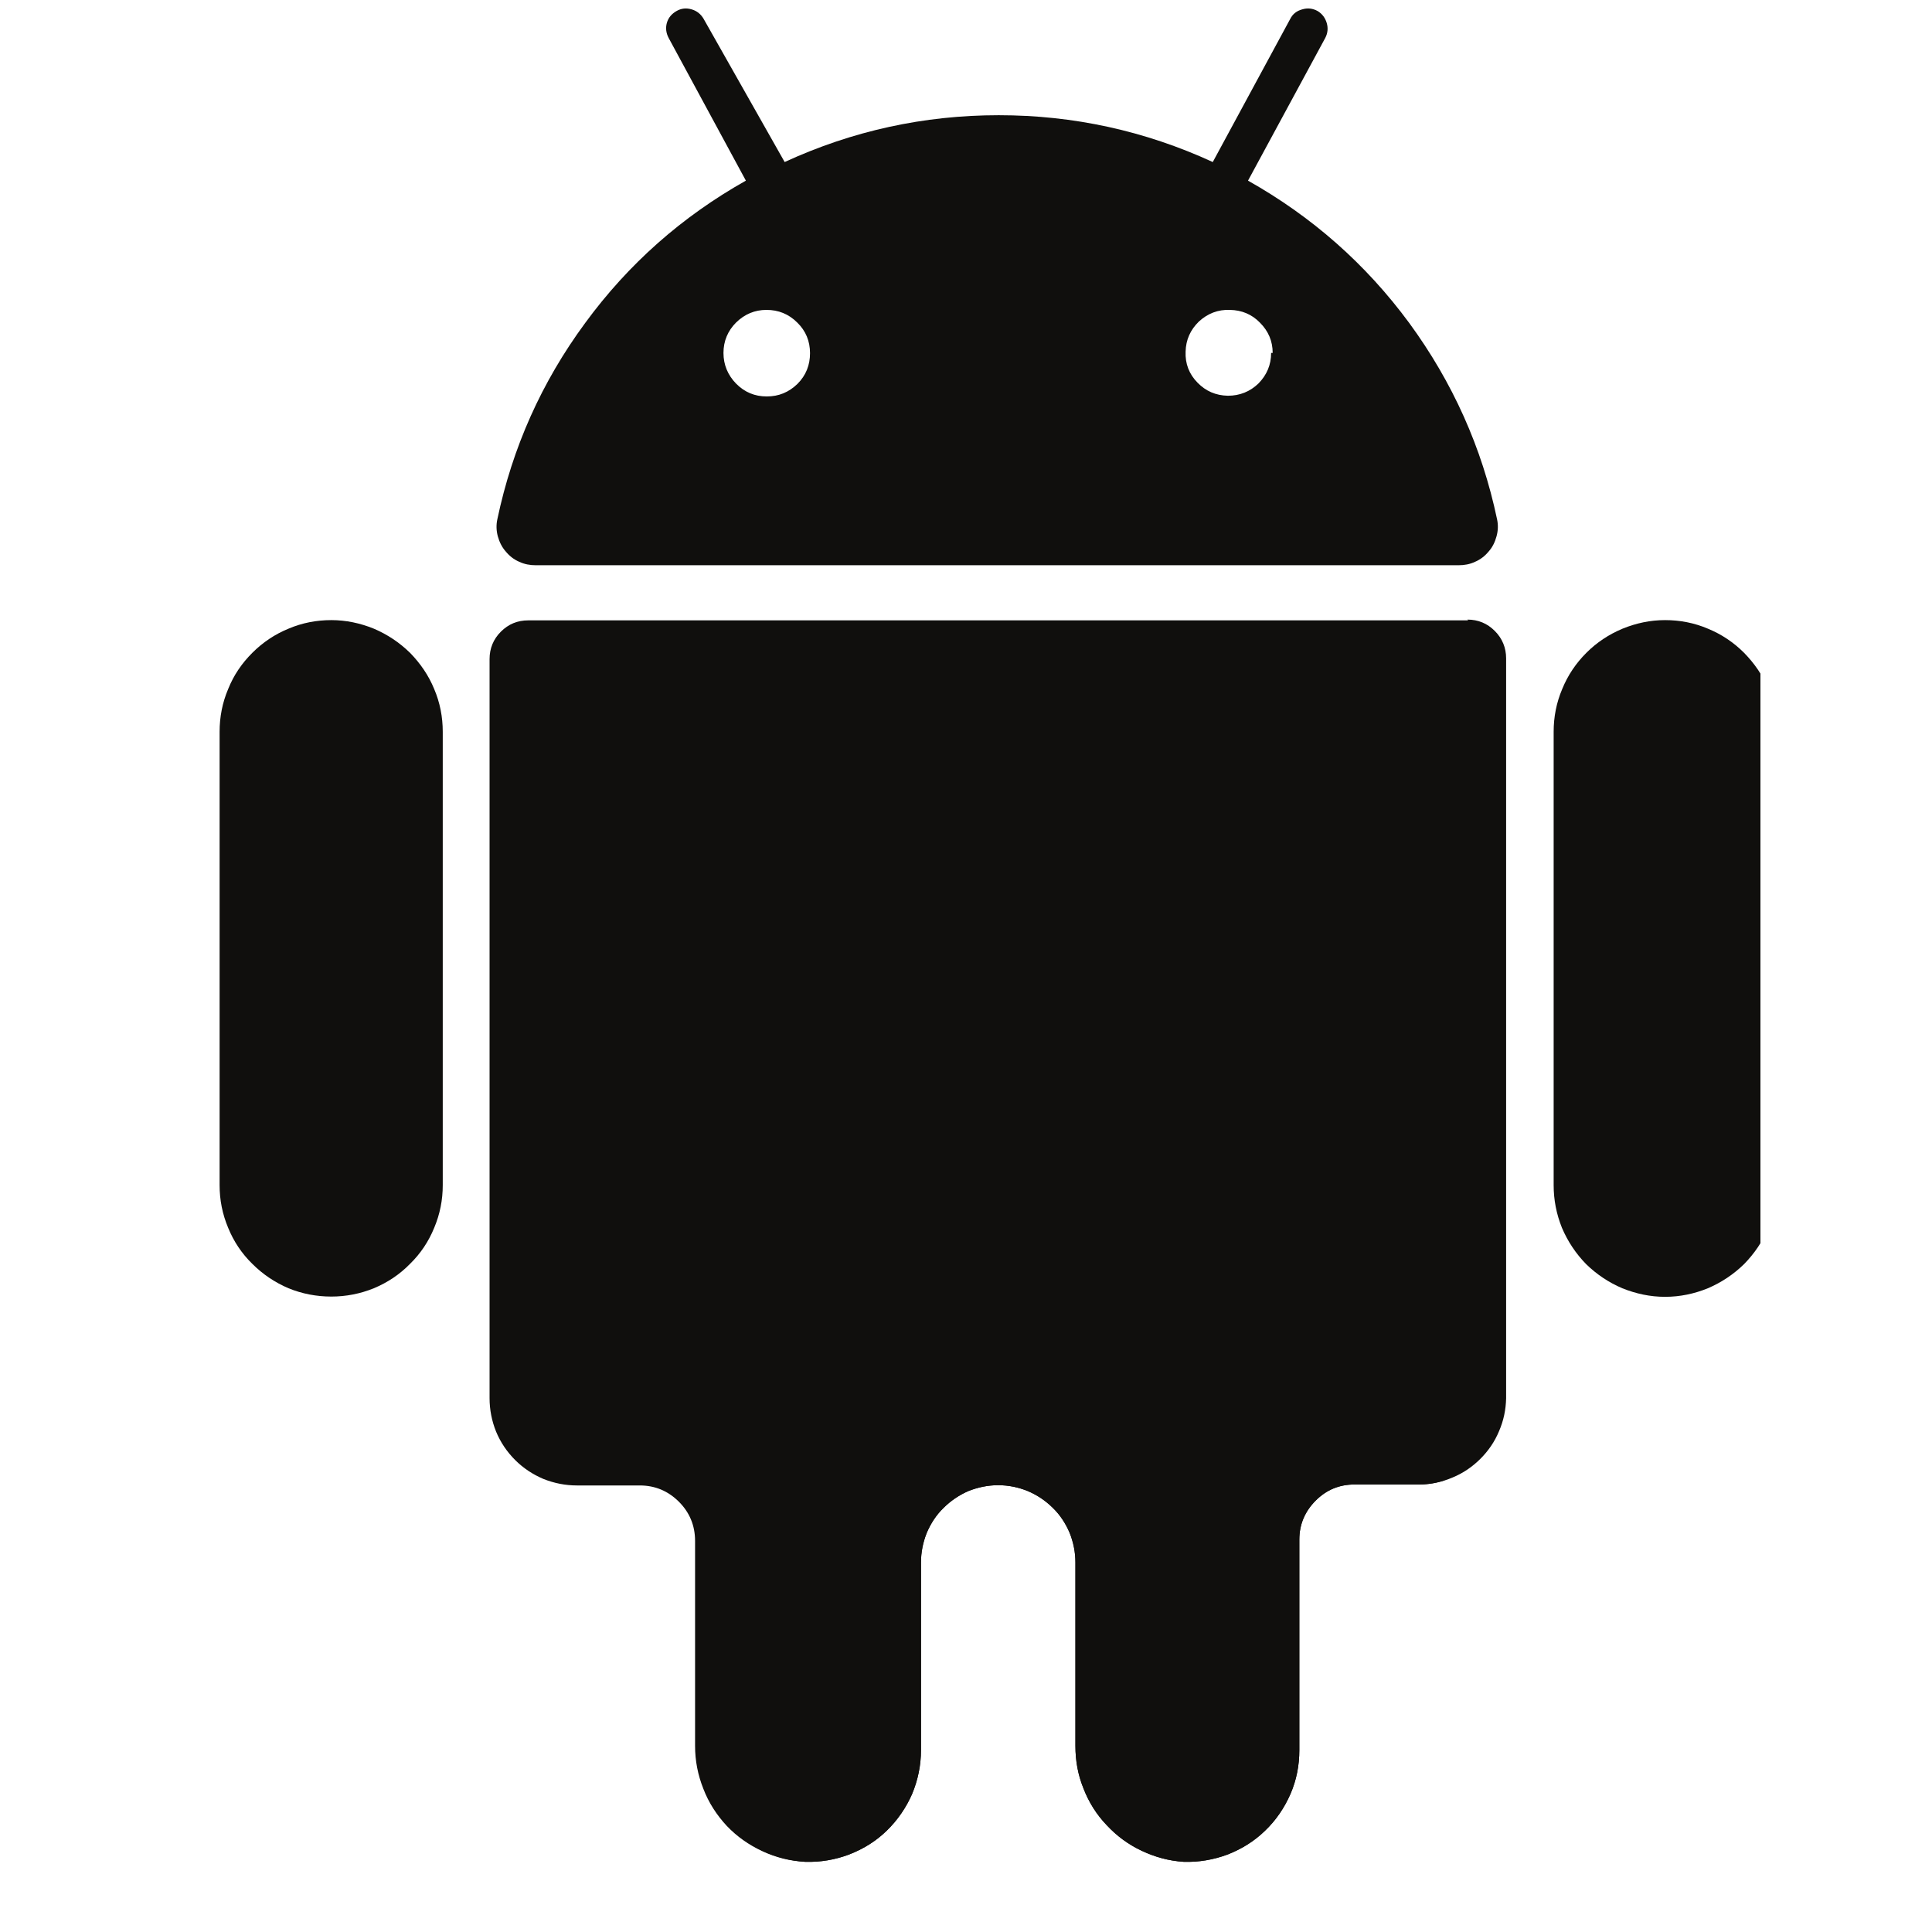
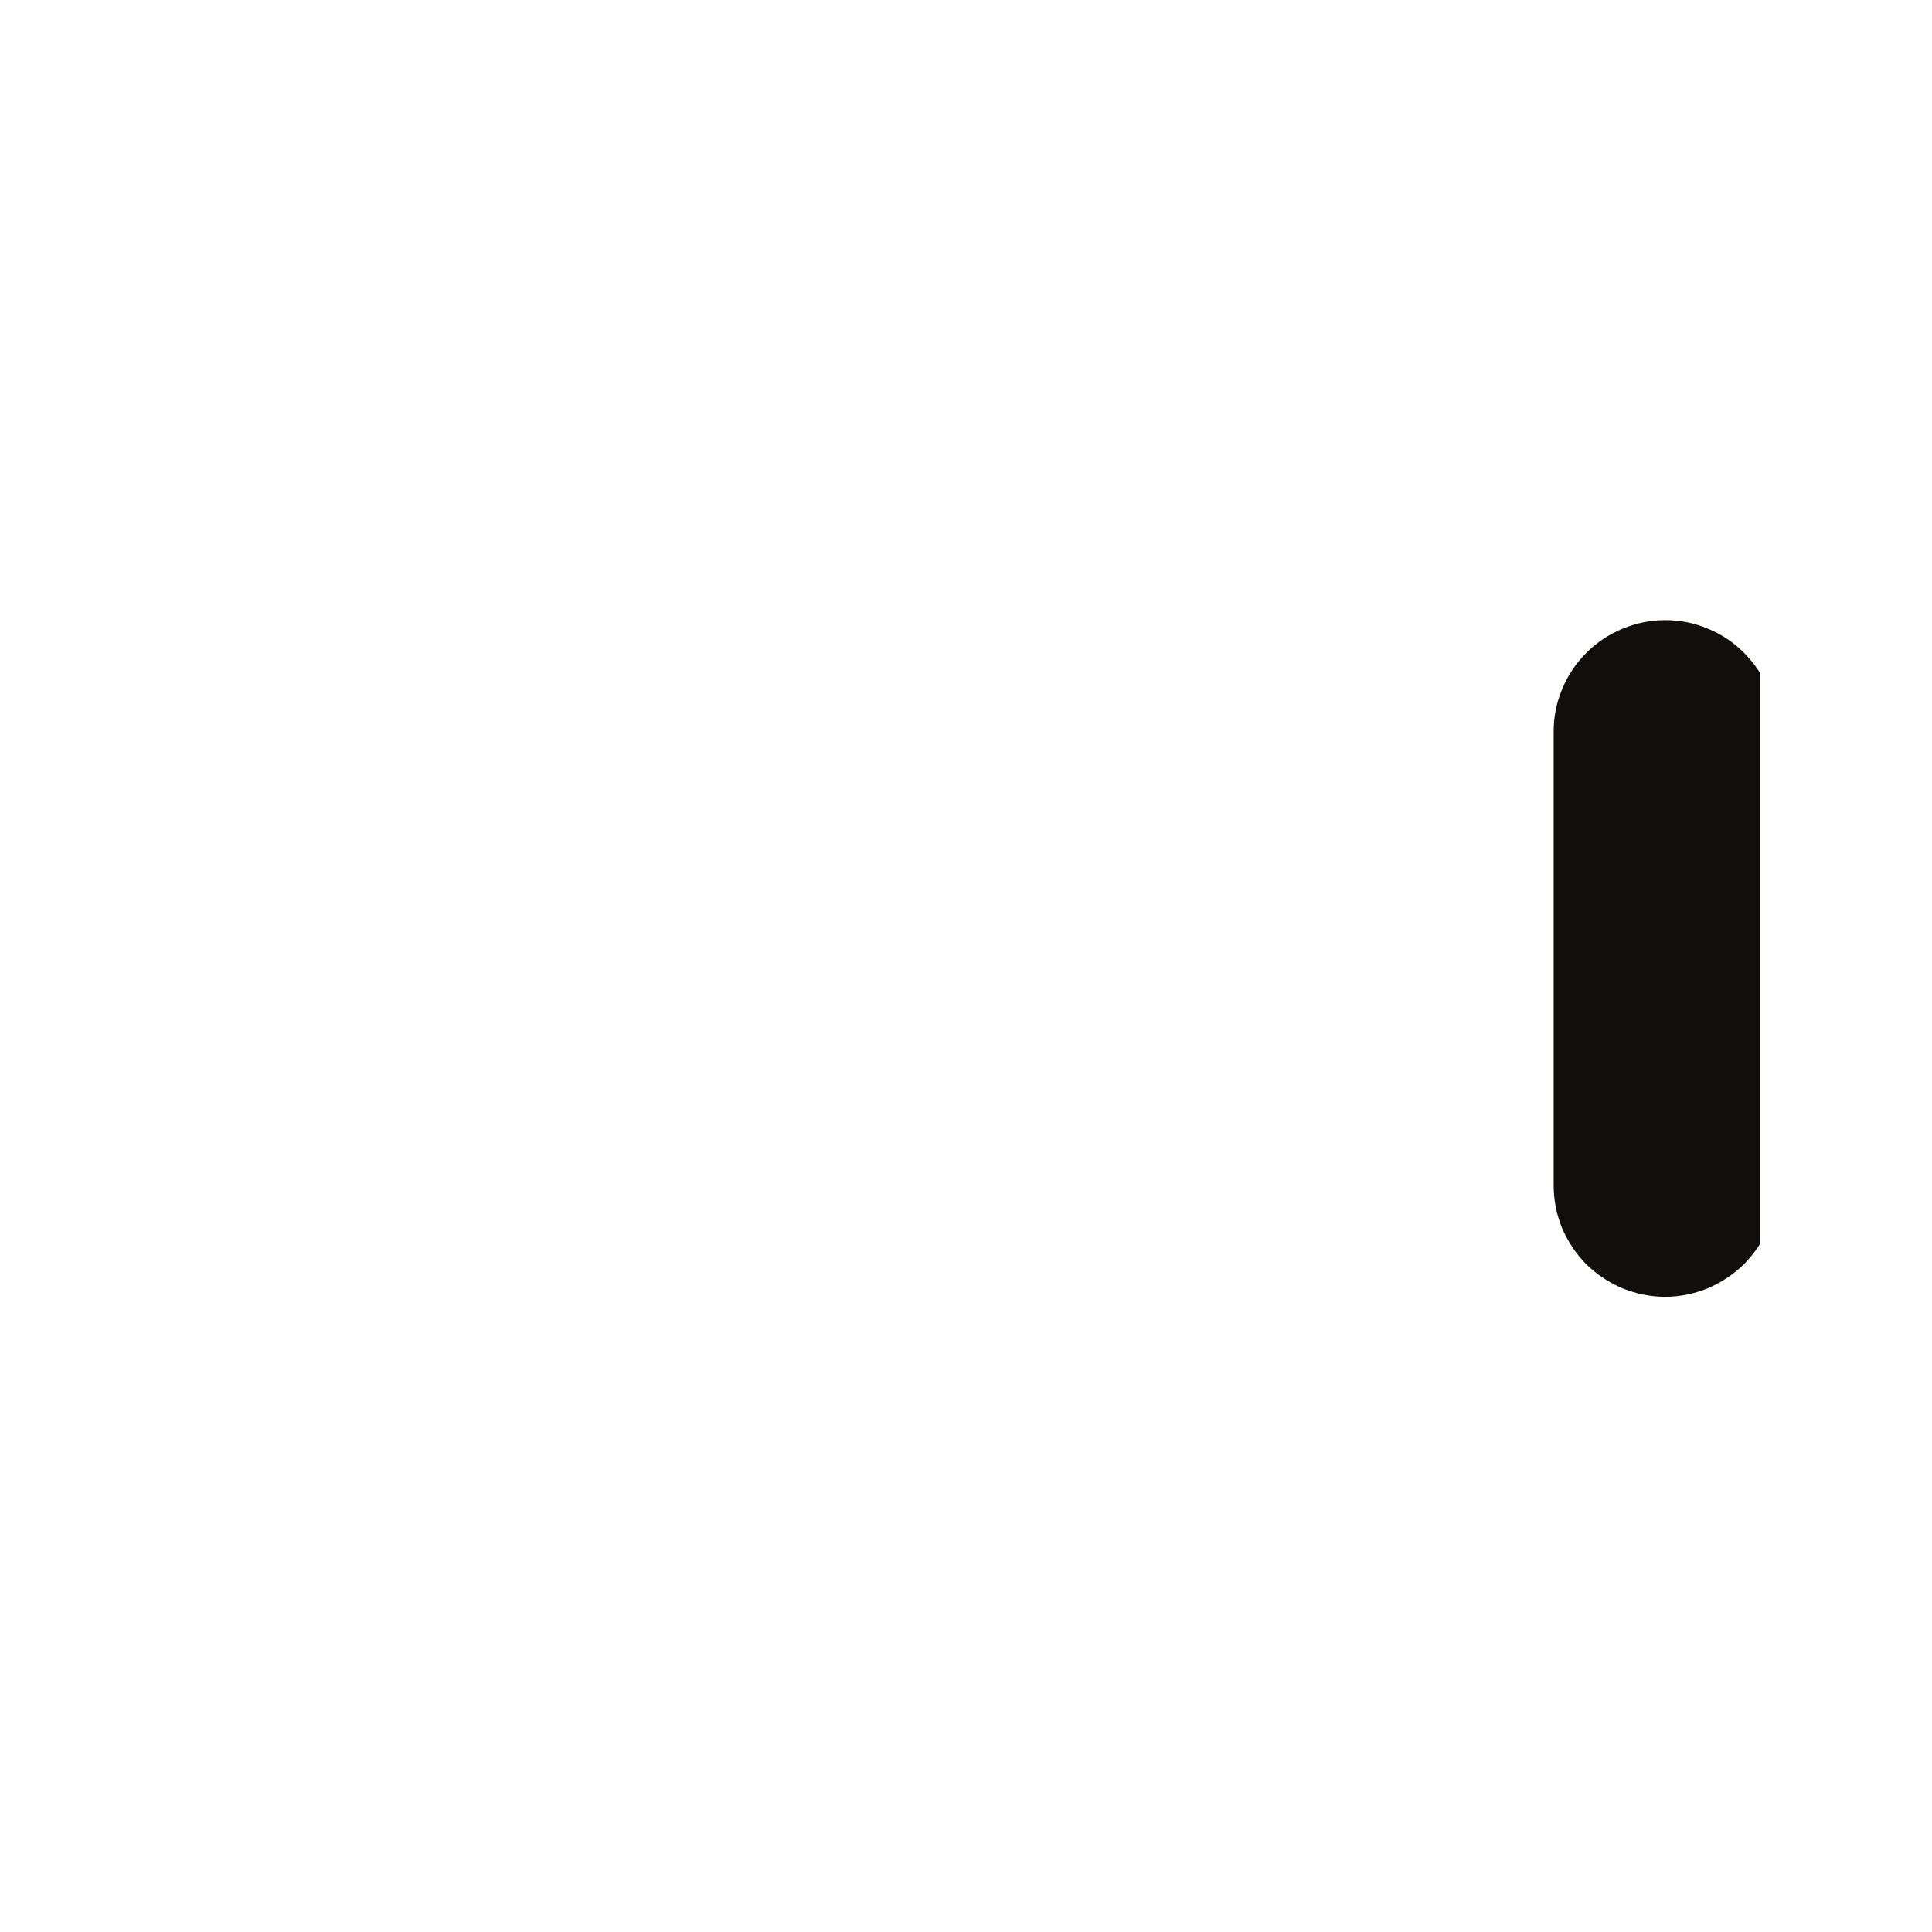
<svg xmlns="http://www.w3.org/2000/svg" width="40" zoomAndPan="magnify" viewBox="0 0 30 30" height="40" preserveAspectRatio="xMidYMid meet" version="1.0">
  <defs>
    <clipPath id="8d5019fe39">
-       <path d="M 3.387 9 L 7 9 L 7 21 L 3.387 21 Z M 3.387 9 " clip-rule="nonzero" />
-     </clipPath>
+       </clipPath>
    <clipPath id="eaad9fc0c2">
      <path d="M 24 9 L 27.336 9 L 27.336 21 L 24 21 Z M 24 9 " clip-rule="nonzero" />
    </clipPath>
  </defs>
-   <path fill="#100f0d" d="M 22.797 9.633 L 8.203 9.633 C 8.035 9.633 7.895 9.691 7.777 9.809 C 7.66 9.926 7.602 10.07 7.602 10.234 L 7.602 21.711 C 7.602 21.891 7.637 22.066 7.703 22.23 C 7.773 22.398 7.871 22.543 8 22.672 C 8.125 22.797 8.273 22.895 8.438 22.965 C 8.605 23.031 8.777 23.066 8.957 23.066 L 9.934 23.066 C 10.172 23.066 10.375 23.152 10.543 23.32 C 10.707 23.484 10.793 23.688 10.793 23.926 L 10.793 27.109 C 10.793 27.34 10.836 27.562 10.922 27.777 C 11.004 27.992 11.129 28.184 11.285 28.352 C 11.445 28.52 11.629 28.648 11.84 28.746 C 12.051 28.844 12.27 28.898 12.5 28.91 C 12.738 28.918 12.965 28.879 13.184 28.797 C 13.406 28.711 13.602 28.59 13.77 28.426 C 13.938 28.262 14.07 28.07 14.164 27.855 C 14.254 27.637 14.301 27.41 14.301 27.176 L 14.301 24.262 C 14.301 24.102 14.332 23.949 14.391 23.801 C 14.453 23.656 14.539 23.523 14.652 23.414 C 14.766 23.301 14.895 23.215 15.039 23.152 C 15.188 23.094 15.34 23.062 15.5 23.062 C 15.66 23.062 15.812 23.094 15.957 23.152 C 16.105 23.215 16.234 23.301 16.348 23.414 C 16.461 23.523 16.547 23.656 16.609 23.801 C 16.668 23.949 16.699 24.102 16.699 24.262 L 16.699 27.109 C 16.699 27.34 16.738 27.559 16.824 27.77 C 16.906 27.984 17.027 28.176 17.184 28.34 C 17.34 28.508 17.52 28.641 17.727 28.738 C 17.934 28.836 18.148 28.895 18.379 28.91 C 18.613 28.918 18.84 28.879 19.062 28.797 C 19.281 28.711 19.477 28.59 19.645 28.426 C 19.816 28.262 19.945 28.07 20.039 27.855 C 20.133 27.637 20.176 27.41 20.176 27.176 L 20.176 23.906 C 20.176 23.672 20.262 23.469 20.43 23.301 C 20.598 23.133 20.797 23.051 21.035 23.051 L 22.047 23.051 C 22.227 23.047 22.395 23.012 22.559 22.941 C 22.719 22.875 22.863 22.777 22.988 22.652 C 23.113 22.527 23.211 22.383 23.277 22.223 C 23.348 22.059 23.383 21.891 23.387 21.711 L 23.387 10.223 C 23.387 10.059 23.328 9.914 23.211 9.797 C 23.094 9.68 22.953 9.621 22.785 9.621 Z M 22.797 9.633 " fill-opacity="1" fill-rule="nonzero" />
  <g clip-path="url(#8d5019fe39)">
-     <path fill="#100f0d" d="M 5.145 9.629 C 4.914 9.629 4.691 9.672 4.48 9.762 C 4.27 9.848 4.082 9.973 3.918 10.137 C 3.754 10.301 3.629 10.484 3.543 10.699 C 3.453 10.91 3.41 11.133 3.41 11.363 L 3.41 18.402 C 3.41 18.633 3.453 18.852 3.543 19.066 C 3.629 19.277 3.754 19.465 3.918 19.625 C 4.082 19.789 4.27 19.914 4.48 20.004 C 4.691 20.09 4.914 20.133 5.145 20.133 C 5.371 20.133 5.594 20.09 5.805 20.004 C 6.02 19.914 6.207 19.789 6.367 19.625 C 6.531 19.465 6.656 19.277 6.742 19.066 C 6.832 18.852 6.875 18.633 6.875 18.402 L 6.875 11.363 C 6.875 11.133 6.832 10.91 6.742 10.699 C 6.656 10.488 6.527 10.301 6.367 10.137 C 6.203 9.977 6.016 9.852 5.805 9.762 C 5.594 9.676 5.371 9.629 5.145 9.629 Z M 5.145 9.629 " fill-opacity="1" fill-rule="nonzero" />
-   </g>
+     </g>
  <g clip-path="url(#eaad9fc0c2)">
    <path fill="#100f0d" d="M 25.855 9.629 C 25.625 9.629 25.406 9.676 25.195 9.762 C 24.98 9.852 24.793 9.977 24.633 10.137 C 24.469 10.301 24.344 10.488 24.258 10.699 C 24.168 10.91 24.125 11.133 24.125 11.363 L 24.125 18.402 C 24.125 18.633 24.168 18.852 24.254 19.066 C 24.344 19.277 24.469 19.465 24.629 19.629 C 24.793 19.789 24.98 19.914 25.191 20.004 C 25.406 20.09 25.625 20.137 25.855 20.137 C 26.086 20.137 26.309 20.09 26.52 20.004 C 26.73 19.914 26.918 19.789 27.082 19.629 C 27.242 19.465 27.371 19.277 27.457 19.066 C 27.547 18.852 27.59 18.633 27.59 18.402 L 27.59 11.363 C 27.59 11.133 27.547 10.91 27.457 10.699 C 27.371 10.484 27.242 10.301 27.082 10.137 C 26.918 9.973 26.73 9.848 26.52 9.762 C 26.309 9.672 26.086 9.629 25.855 9.629 Z M 25.855 9.629 " fill-opacity="1" fill-rule="nonzero" />
  </g>
-   <path fill="#100f0d" d="M 8.305 8.777 L 22.648 8.777 C 22.738 8.777 22.824 8.762 22.906 8.723 C 22.988 8.688 23.059 8.633 23.117 8.562 C 23.176 8.496 23.215 8.414 23.238 8.328 C 23.262 8.242 23.266 8.152 23.246 8.062 C 23.012 6.949 22.555 5.934 21.883 5.016 C 21.207 4.098 20.371 3.363 19.379 2.805 L 20.578 0.59 C 20.617 0.516 20.625 0.438 20.602 0.359 C 20.578 0.277 20.531 0.215 20.461 0.172 C 20.383 0.129 20.305 0.121 20.223 0.145 C 20.137 0.168 20.074 0.215 20.035 0.293 L 18.832 2.516 C 17.777 2.031 16.668 1.789 15.508 1.789 C 14.348 1.789 13.238 2.031 12.184 2.516 L 10.926 0.293 C 10.883 0.219 10.82 0.168 10.738 0.145 C 10.656 0.121 10.578 0.129 10.504 0.172 C 10.43 0.215 10.379 0.273 10.355 0.355 C 10.332 0.438 10.344 0.516 10.383 0.59 L 11.582 2.805 C 10.59 3.363 9.758 4.098 9.086 5.016 C 8.41 5.934 7.957 6.949 7.723 8.062 C 7.703 8.152 7.707 8.242 7.73 8.328 C 7.754 8.414 7.793 8.496 7.852 8.562 C 7.91 8.633 7.98 8.688 8.062 8.723 C 8.145 8.762 8.23 8.777 8.32 8.777 Z M 19.738 5.48 C 19.738 5.664 19.672 5.82 19.543 5.953 C 19.41 6.082 19.25 6.145 19.066 6.145 C 18.879 6.141 18.723 6.074 18.594 5.941 C 18.465 5.809 18.402 5.648 18.41 5.461 C 18.414 5.277 18.484 5.121 18.617 4.992 C 18.754 4.867 18.914 4.805 19.098 4.812 C 19.281 4.816 19.438 4.879 19.566 5.012 C 19.695 5.141 19.762 5.297 19.762 5.48 Z M 11.902 4.812 C 12.086 4.812 12.246 4.875 12.379 5.008 C 12.512 5.137 12.578 5.297 12.578 5.484 C 12.578 5.668 12.516 5.828 12.383 5.961 C 12.25 6.09 12.094 6.156 11.906 6.156 C 11.719 6.156 11.562 6.09 11.43 5.957 C 11.301 5.824 11.234 5.664 11.234 5.48 C 11.234 5.297 11.301 5.137 11.43 5.008 C 11.562 4.879 11.719 4.812 11.902 4.812 Z M 11.902 4.812 " fill-opacity="1" fill-rule="nonzero" />
-   <path fill="#100f0d" d="M 8.578 22.984 C 8.707 23.027 8.836 23.051 8.969 23.051 L 9.945 23.051 C 10.184 23.051 10.387 23.133 10.555 23.301 C 10.719 23.469 10.805 23.672 10.805 23.906 L 10.805 27.109 C 10.805 27.34 10.848 27.562 10.93 27.773 C 11.016 27.988 11.137 28.18 11.293 28.348 C 11.453 28.516 11.637 28.645 11.844 28.742 C 12.051 28.84 12.273 28.895 12.5 28.91 C 12.738 28.918 12.965 28.879 13.184 28.797 C 13.406 28.711 13.602 28.59 13.77 28.426 C 13.938 28.262 14.07 28.07 14.164 27.855 C 14.254 27.637 14.301 27.41 14.301 27.176 L 14.301 24.262 C 14.301 24.102 14.332 23.949 14.391 23.801 C 14.453 23.656 14.539 23.523 14.652 23.414 C 14.766 23.301 14.895 23.215 15.039 23.152 C 15.188 23.094 15.34 23.062 15.5 23.062 C 15.66 23.062 15.812 23.094 15.957 23.152 C 16.105 23.215 16.234 23.301 16.348 23.414 C 16.461 23.523 16.547 23.656 16.609 23.801 C 16.668 23.949 16.699 24.102 16.699 24.262 L 16.699 27.109 C 16.699 27.34 16.738 27.559 16.824 27.77 C 16.906 27.984 17.027 28.176 17.184 28.34 C 17.34 28.508 17.52 28.641 17.727 28.738 C 17.934 28.836 18.148 28.895 18.379 28.91 C 18.613 28.918 18.84 28.879 19.062 28.797 C 19.281 28.711 19.477 28.59 19.645 28.426 C 19.816 28.262 19.945 28.07 20.039 27.855 C 20.133 27.637 20.176 27.41 20.176 27.176 L 20.176 23.906 C 20.176 23.672 20.262 23.469 20.43 23.301 C 20.598 23.133 20.797 23.051 21.035 23.051 L 22.047 23.051 C 22.184 23.051 22.312 23.027 22.438 22.984 Z M 8.578 22.984 " fill-opacity="1" fill-rule="nonzero" />
</svg>